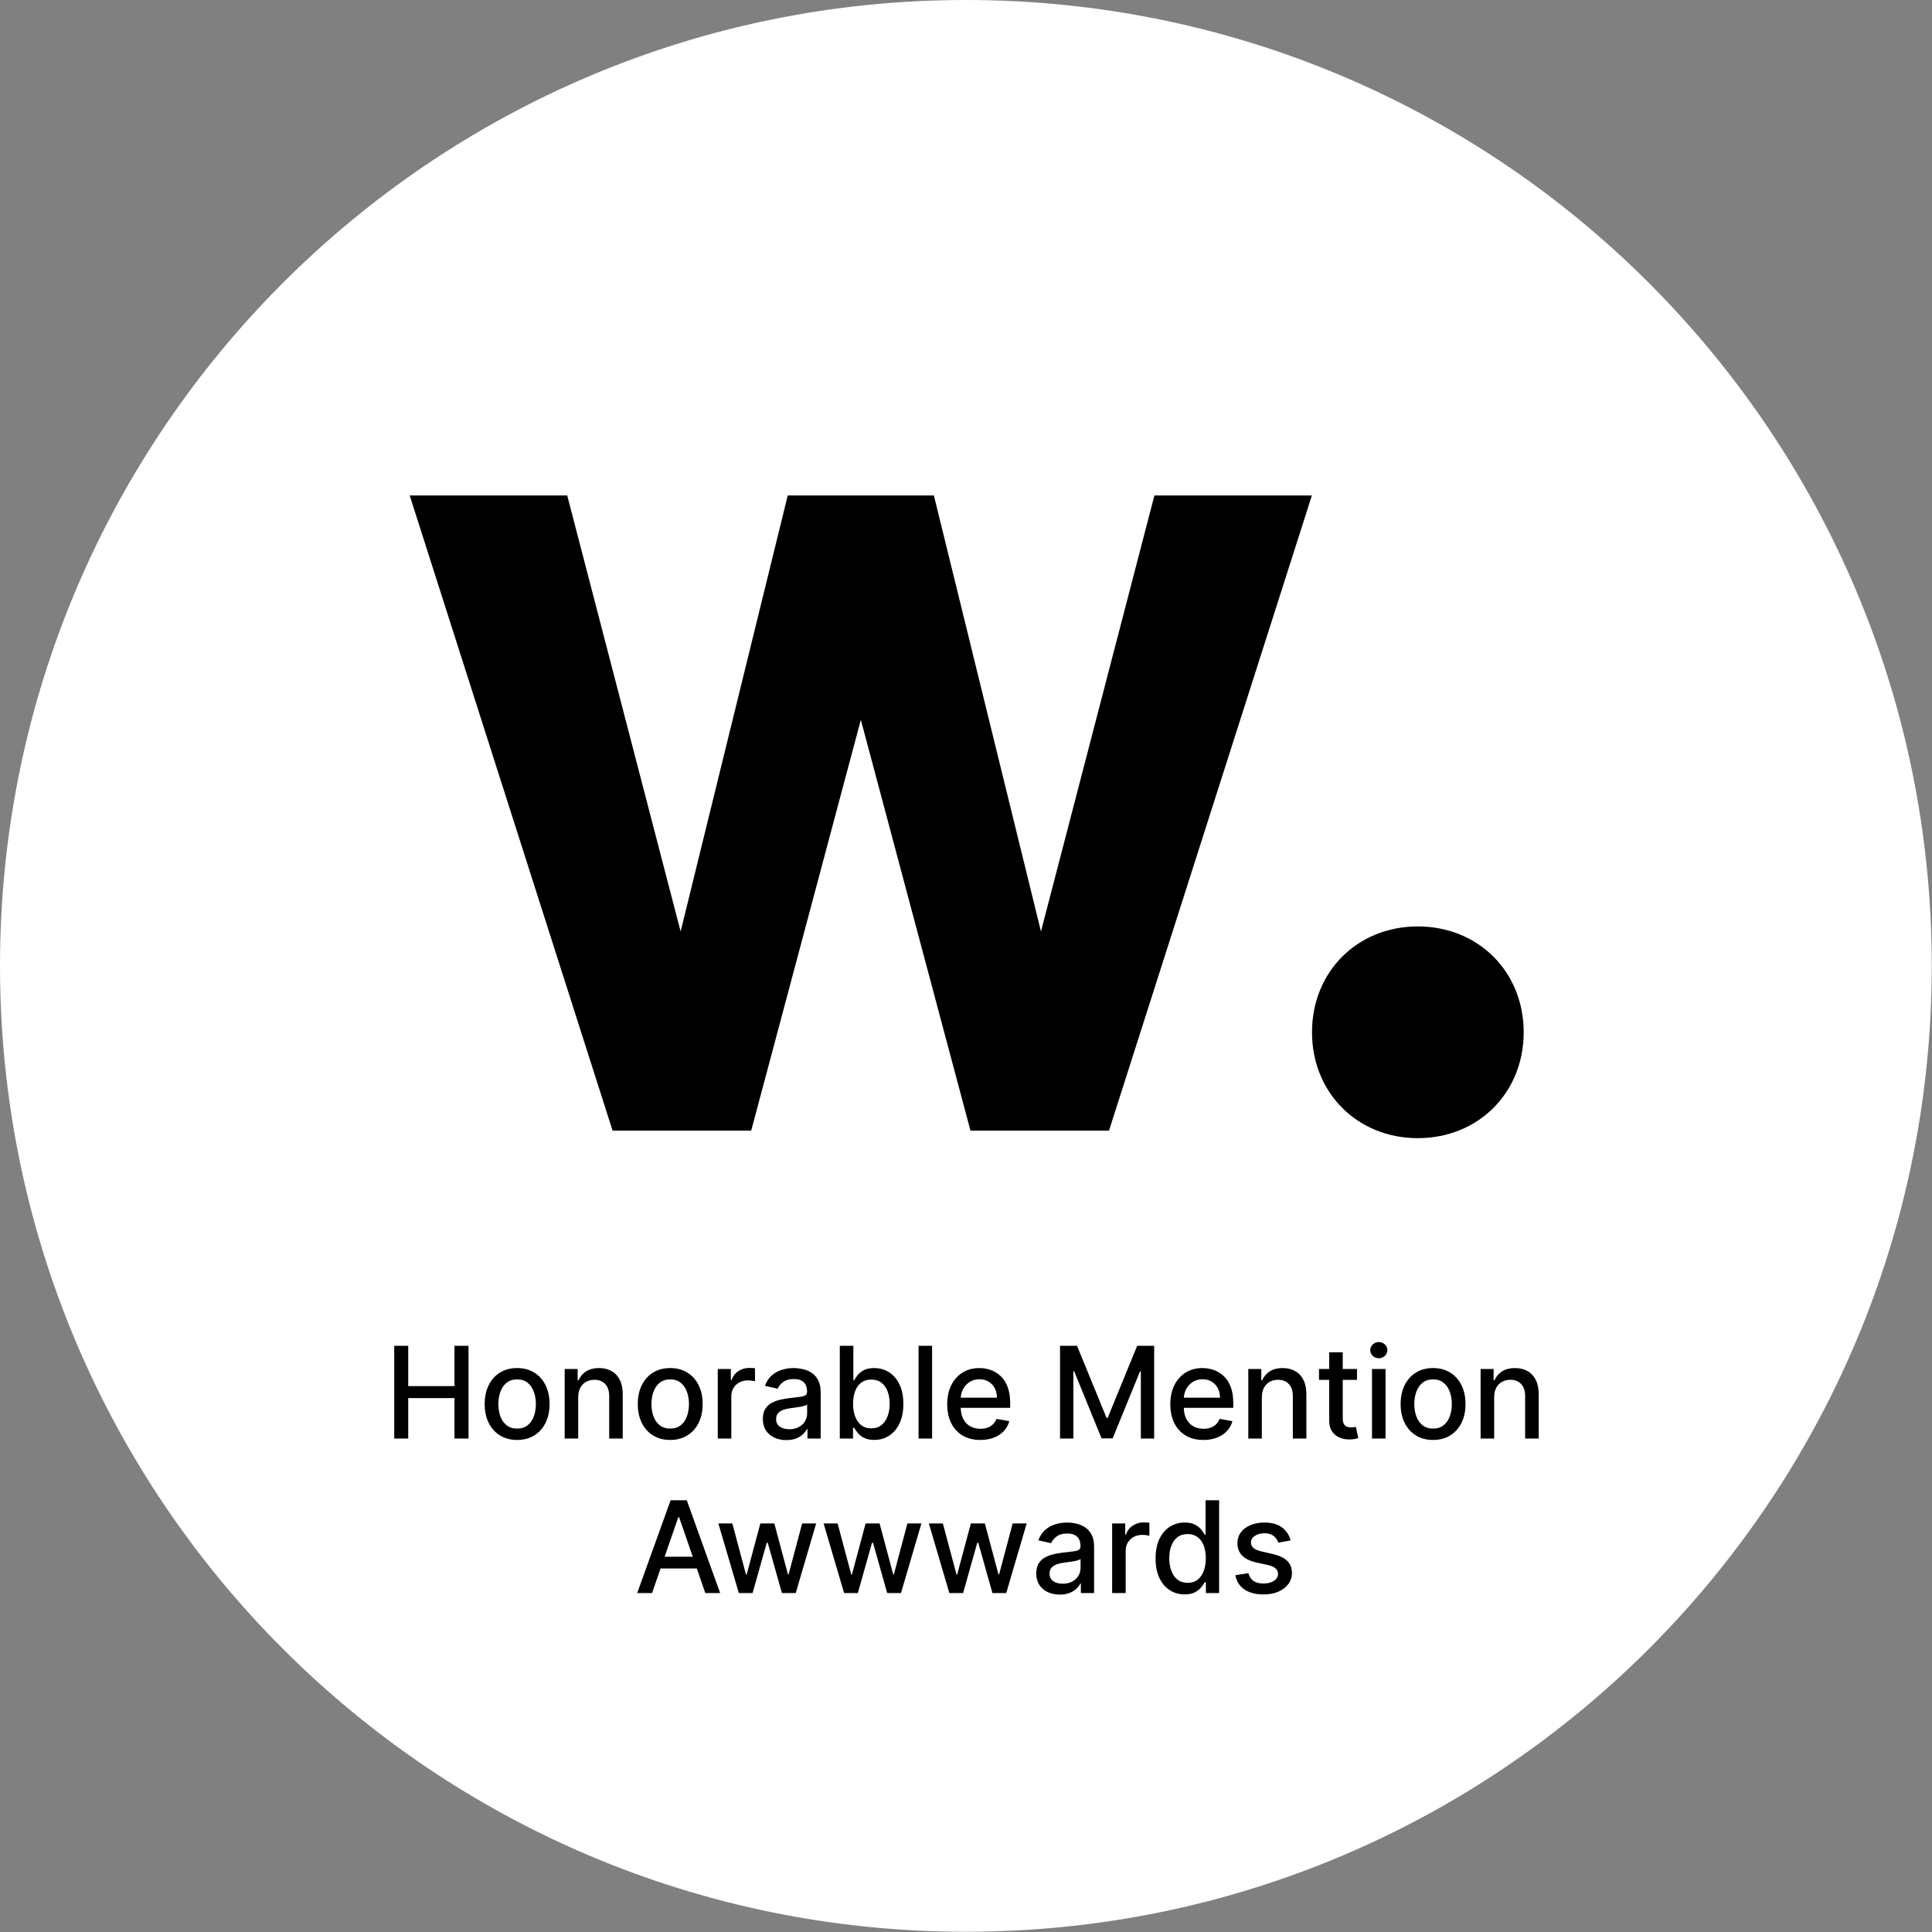
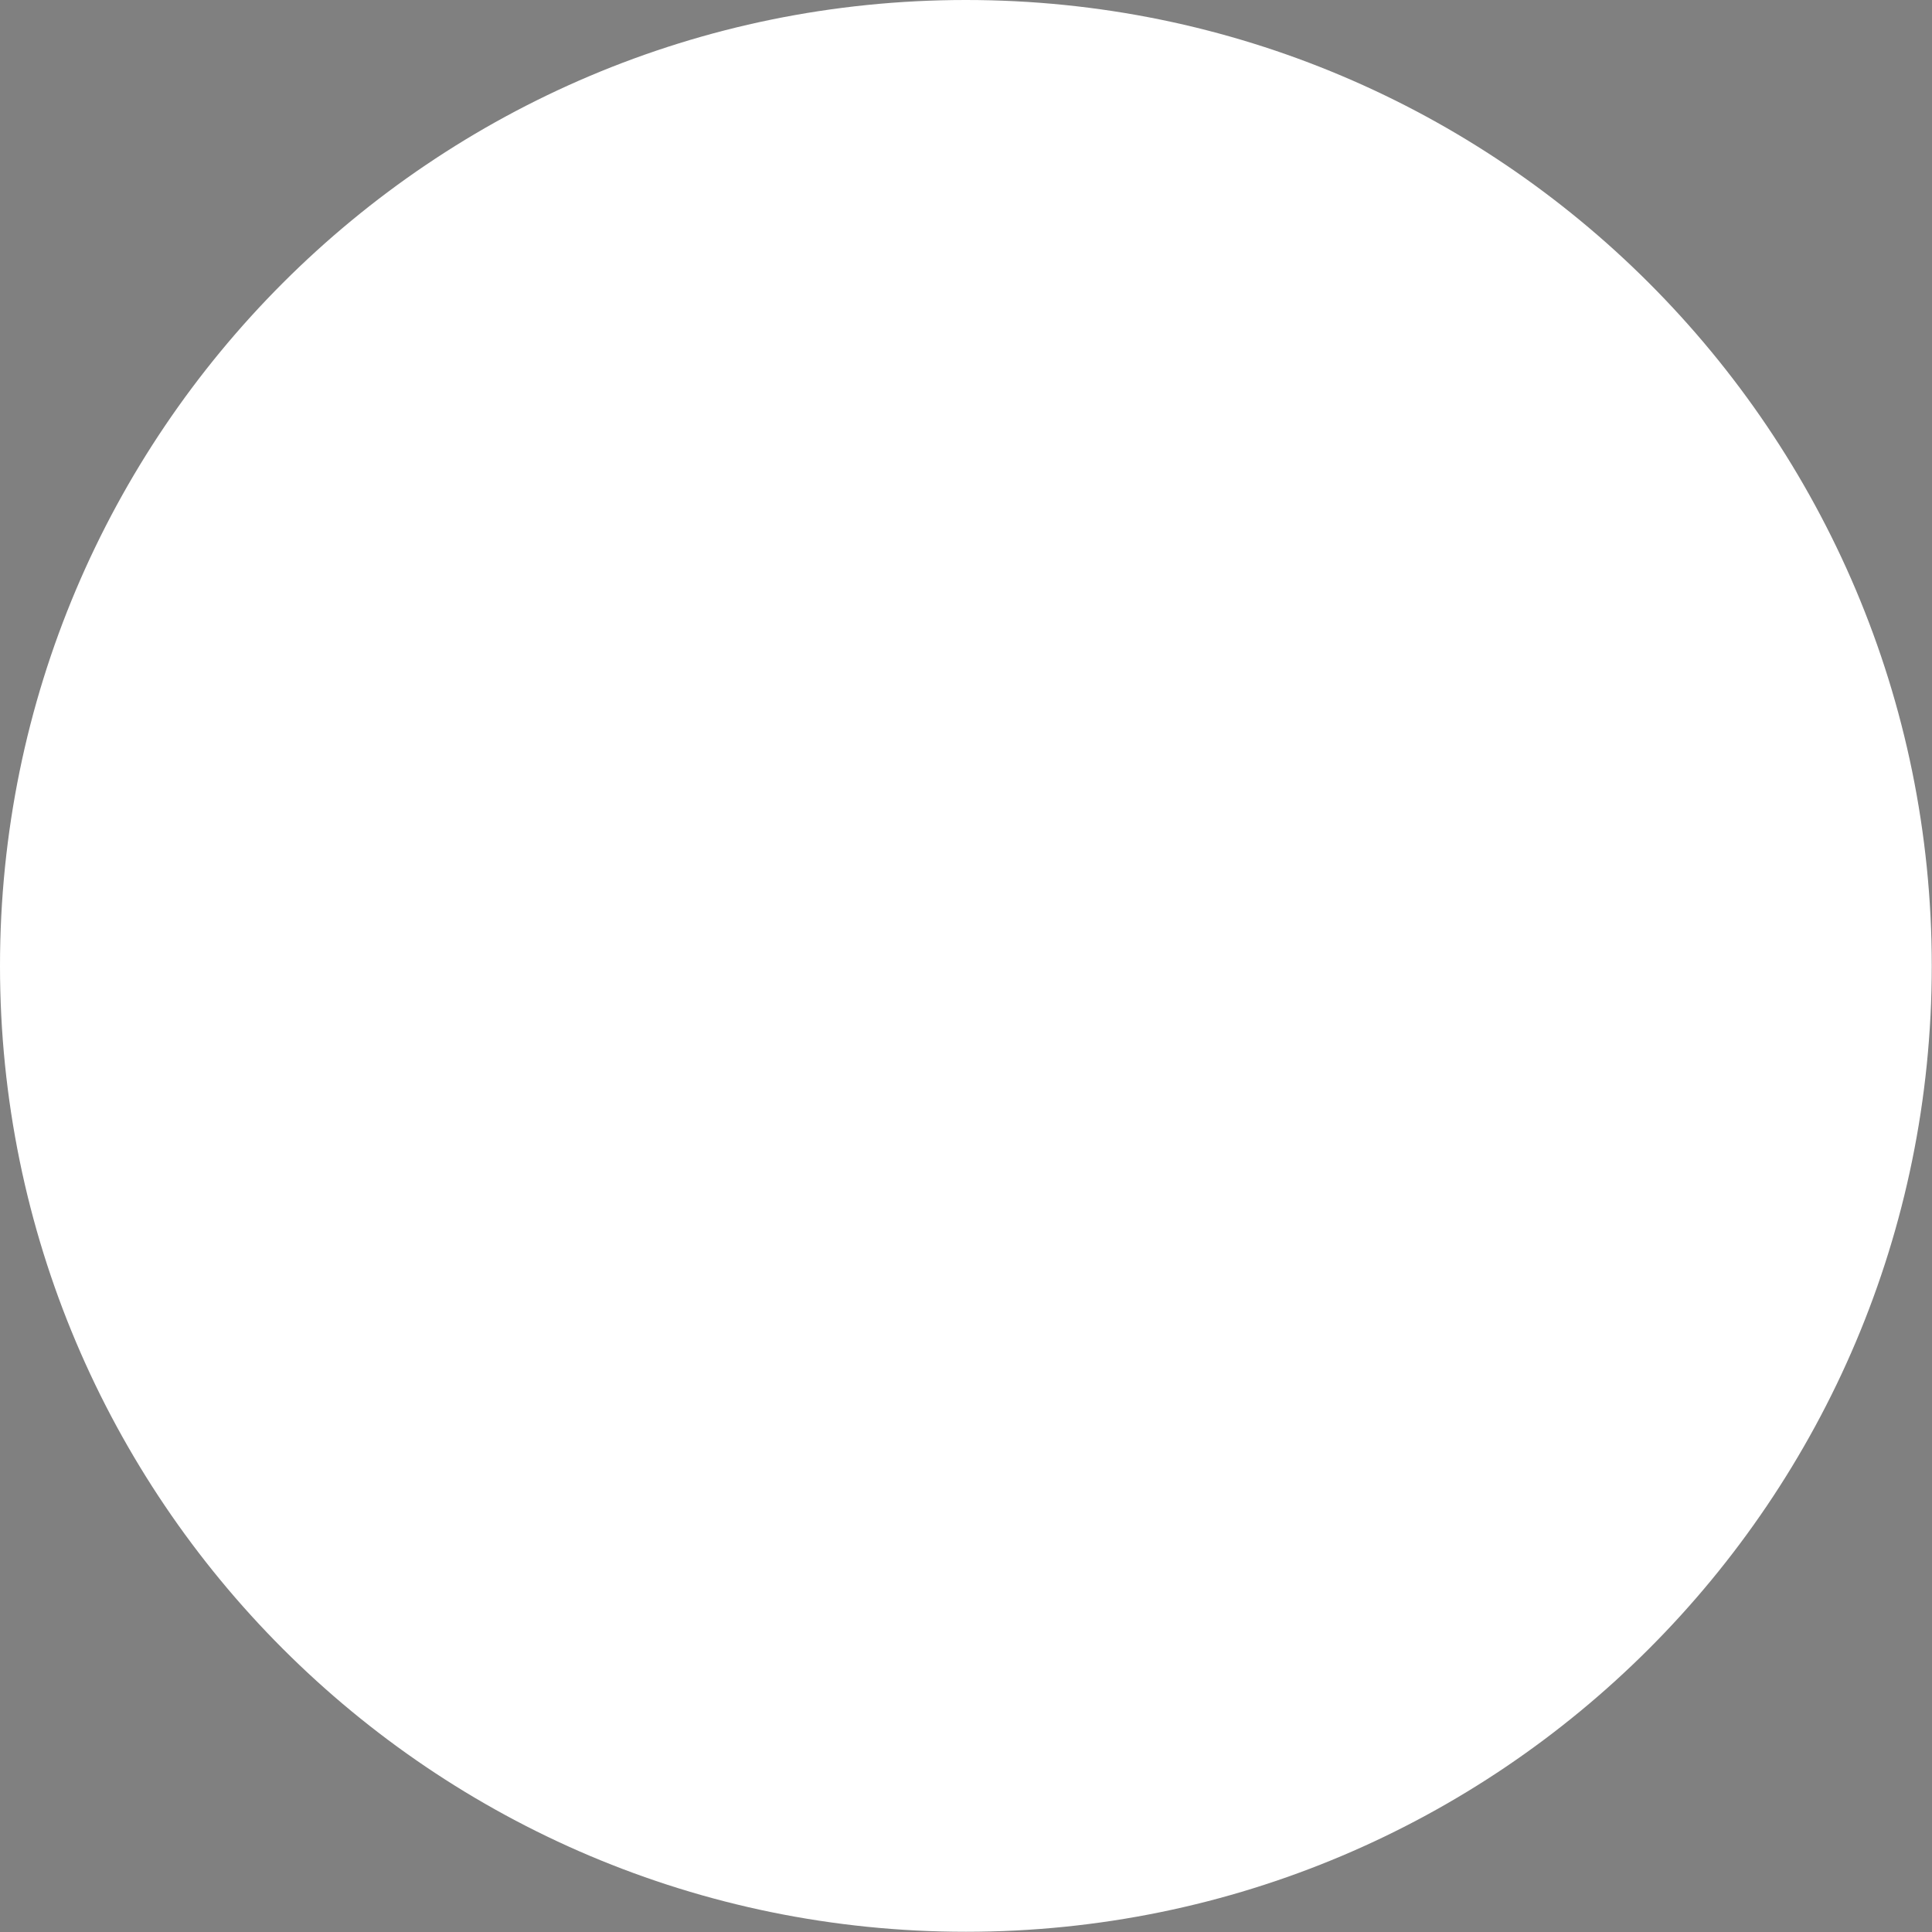
<svg xmlns="http://www.w3.org/2000/svg" width="461" height="461" viewBox="0 0 461 461" fill="none">
  <rect x="0" y="0" width="461" height="461" fill="#808080" stroke="none" />
  <g clip-path="url(#clip0_3828_1114)">
    <path d="M230.473 460.945C357.759 460.945 460.945 357.759 460.945 230.473C460.945 103.186 357.759 0 230.473 0C103.186 0 0 103.186 0 230.473C0 357.759 103.186 460.945 230.473 460.945Z" fill="white" />
-     <path d="M94.068 343.256V321.12H97.408V330.74H108.444V321.12H111.794V343.256H108.444V333.604H97.408V343.256H94.068ZM123.392 343.591C121.835 343.591 120.477 343.236 119.317 342.522C118.157 341.809 117.256 340.811 116.615 339.526C115.974 338.244 115.653 336.746 115.653 335.031C115.653 333.309 115.974 331.803 116.615 330.513C117.256 329.223 118.157 328.222 119.317 327.508C120.477 326.795 121.835 326.438 123.392 326.438C124.948 326.438 126.306 326.795 127.466 327.508C128.626 328.222 129.527 329.223 130.169 330.513C130.81 331.803 131.131 333.309 131.131 335.031C131.131 336.746 130.81 338.244 130.169 339.526C129.527 340.811 128.626 341.809 127.466 342.522C126.306 343.236 124.948 343.591 123.392 343.591ZM123.402 340.879C124.411 340.879 125.247 340.612 125.91 340.077C126.573 339.546 127.063 338.836 127.38 337.949C127.704 337.063 127.867 336.087 127.867 335.02C127.867 333.961 127.704 332.988 127.38 332.102C127.063 331.208 126.573 330.491 125.91 329.951C125.247 329.411 124.411 329.14 123.402 329.14C122.387 329.14 121.543 329.411 120.873 329.951C120.21 330.491 119.717 331.208 119.393 332.102C119.075 332.988 118.917 333.961 118.917 335.02C118.917 336.087 119.075 337.063 119.393 337.949C119.717 338.836 120.21 339.546 120.873 340.077C121.543 340.612 122.387 340.879 123.402 340.879ZM137.969 333.399V343.256H134.738V326.654H137.84V329.356H138.045C138.427 328.477 139.025 327.771 139.84 327.238C140.661 326.705 141.695 326.438 142.941 326.438C144.073 326.438 145.064 326.676 145.914 327.151C146.764 327.62 147.423 328.319 147.892 329.249C148.36 330.178 148.594 331.327 148.594 332.696V343.256H145.362V333.085C145.362 331.882 145.049 330.942 144.422 330.264C143.795 329.58 142.934 329.238 141.839 329.238C141.09 329.238 140.423 329.4 139.84 329.724C139.263 330.048 138.805 330.524 138.467 331.151C138.135 331.77 137.969 332.52 137.969 333.399ZM159.922 343.591C158.365 343.591 157.007 343.236 155.847 342.522C154.687 341.809 153.786 340.811 153.145 339.526C152.503 338.244 152.183 336.746 152.183 335.031C152.183 333.309 152.503 331.803 153.145 330.513C153.786 329.223 154.687 328.222 155.847 327.508C157.007 326.795 158.365 326.438 159.922 326.438C161.478 326.438 162.836 326.795 163.996 327.508C165.156 328.222 166.057 329.223 166.699 330.513C167.34 331.803 167.66 333.309 167.66 335.031C167.66 336.746 167.34 338.244 166.699 339.526C166.057 340.811 165.156 341.809 163.996 342.522C162.836 343.236 161.478 343.591 159.922 343.591ZM159.932 340.879C160.941 340.879 161.777 340.612 162.44 340.077C163.103 339.546 163.593 338.836 163.91 337.949C164.234 337.063 164.396 336.087 164.396 335.02C164.396 333.961 164.234 332.988 163.91 332.102C163.593 331.208 163.103 330.491 162.44 329.951C161.777 329.411 160.941 329.14 159.932 329.14C158.916 329.14 158.073 329.411 157.403 329.951C156.74 330.491 156.247 331.208 155.922 332.102C155.605 332.988 155.447 333.961 155.447 335.02C155.447 336.087 155.605 337.063 155.922 337.949C156.247 338.836 156.74 339.546 157.403 340.077C158.073 340.612 158.916 340.879 159.932 340.879ZM171.268 343.256V326.654H174.391V329.292H174.564C174.867 328.398 175.4 327.696 176.164 327.184C176.935 326.665 177.807 326.406 178.78 326.406C178.981 326.406 179.219 326.413 179.493 326.427C179.774 326.442 179.994 326.46 180.152 326.482V329.573C180.023 329.537 179.792 329.497 179.461 329.454C179.129 329.403 178.797 329.378 178.466 329.378C177.702 329.378 177.021 329.54 176.423 329.864C175.833 330.182 175.364 330.625 175.018 331.194C174.672 331.756 174.499 332.397 174.499 333.118V343.256H171.268ZM187.632 343.625C186.58 343.625 185.628 343.429 184.778 343.04C183.928 342.644 183.254 342.073 182.757 341.322C182.267 340.571 182.022 339.655 182.022 338.566C182.022 337.628 182.202 336.858 182.562 336.252C182.923 335.647 183.409 335.168 184.022 334.815C184.634 334.462 185.319 334.195 186.075 334.015C186.832 333.835 187.603 333.698 188.388 333.604C189.383 333.489 190.19 333.395 190.809 333.323C191.429 333.244 191.879 333.118 192.16 332.945C192.441 332.772 192.582 332.491 192.582 332.102V332.026C192.582 331.082 192.315 330.351 191.782 329.832C191.256 329.313 190.471 329.054 189.426 329.054C188.338 329.054 187.48 329.295 186.854 329.778C186.234 330.254 185.805 330.783 185.567 331.367L182.53 330.675C182.89 329.666 183.416 328.852 184.108 328.232C184.807 327.606 185.611 327.151 186.519 326.87C187.426 326.582 188.381 326.438 189.383 326.438C190.045 326.438 190.748 326.517 191.49 326.676C192.24 326.827 192.939 327.108 193.587 327.519C194.243 327.93 194.78 328.517 195.198 329.281C195.616 330.038 195.825 331.021 195.825 332.232V343.256H192.668V340.987H192.539C192.33 341.403 192.016 341.815 191.598 342.218C191.18 342.62 190.644 342.959 189.988 343.222C189.332 343.49 188.547 343.625 187.632 343.625ZM188.334 341.031C189.228 341.031 189.992 340.852 190.626 340.5C191.267 340.148 191.753 339.685 192.085 339.117C192.424 338.538 192.593 337.924 192.593 337.268V335.128C192.477 335.244 192.254 335.351 191.923 335.453C191.598 335.546 191.227 335.629 190.809 335.701C190.391 335.766 189.984 335.827 189.588 335.885C189.192 335.935 188.86 335.978 188.594 336.015C187.967 336.094 187.394 336.227 186.875 336.414C186.364 336.602 185.953 336.872 185.643 337.225C185.34 337.571 185.189 338.032 185.189 338.61C185.189 339.408 185.484 340.013 186.075 340.426C186.666 340.828 187.419 341.031 188.334 341.031ZM200.388 343.256V321.12H203.62V329.346H203.815C204.002 329 204.272 328.6 204.625 328.146C204.978 327.692 205.468 327.296 206.095 326.957C206.722 326.611 207.551 326.438 208.581 326.438C209.922 326.438 211.118 326.777 212.169 327.454C213.222 328.132 214.047 329.108 214.645 330.383C215.25 331.659 215.553 333.193 215.553 334.988C215.553 336.782 215.254 338.319 214.655 339.604C214.058 340.879 213.236 341.863 212.191 342.553C211.146 343.239 209.954 343.581 208.613 343.581C207.605 343.581 206.78 343.412 206.139 343.074C205.505 342.735 205.007 342.336 204.647 341.883C204.287 341.43 204.009 341.028 203.815 340.672H203.544V343.256H200.388ZM203.555 334.955C203.555 336.123 203.725 337.146 204.063 338.025C204.402 338.904 204.892 339.594 205.533 340.091C206.174 340.578 206.96 340.825 207.889 340.825C208.855 340.825 209.662 340.568 210.31 340.057C210.959 339.54 211.449 338.836 211.781 337.949C212.119 337.063 212.289 336.065 212.289 334.955C212.289 333.86 212.123 332.877 211.791 332.004C211.467 331.133 210.977 330.444 210.321 329.94C209.673 329.436 208.862 329.184 207.889 329.184C206.953 329.184 206.16 329.425 205.512 329.908C204.87 330.391 204.384 331.064 204.052 331.929C203.721 332.793 203.555 333.802 203.555 334.955ZM222.413 321.12V343.256H219.182V321.12H222.413ZM233.916 343.591C232.281 343.591 230.872 343.243 229.69 342.543C228.516 341.836 227.608 340.845 226.966 339.57C226.332 338.288 226.015 336.785 226.015 335.063C226.015 333.363 226.332 331.864 226.966 330.567C227.608 329.27 228.501 328.258 229.647 327.53C230.8 326.802 232.147 326.438 233.689 326.438C234.626 326.438 235.534 326.593 236.413 326.903C237.292 327.213 238.081 327.699 238.78 328.362C239.479 329.025 240.03 329.886 240.434 330.945C240.837 331.997 241.039 333.276 241.039 334.782V335.928H227.842V333.507H237.872C237.872 332.657 237.699 331.904 237.353 331.248C237.007 330.585 236.521 330.063 235.894 329.681C235.275 329.299 234.547 329.108 233.711 329.108C232.803 329.108 232.01 329.331 231.333 329.778C230.663 330.217 230.144 330.794 229.777 331.507C229.416 332.213 229.236 332.981 229.236 333.81V335.701C229.236 336.811 229.431 337.755 229.82 338.532C230.216 339.31 230.767 339.905 231.473 340.317C232.18 340.72 233.005 340.923 233.949 340.923C234.561 340.923 235.12 340.835 235.624 340.662C236.128 340.483 236.564 340.216 236.932 339.861C237.299 339.509 237.58 339.073 237.775 338.555L240.834 339.107C240.588 340.006 240.149 340.794 239.515 341.474C238.888 342.144 238.099 342.664 237.148 343.04C236.204 343.408 235.127 343.591 233.916 343.591ZM252.939 321.12H256.992L264.039 338.329H264.299L271.346 321.12H275.399V343.256H272.221V327.238H272.016L265.488 343.222H262.85L256.322 327.227H256.117V343.256H252.939V321.12ZM287.15 343.591C285.515 343.591 284.106 343.243 282.924 342.543C281.75 341.836 280.842 340.845 280.201 339.57C279.567 338.288 279.25 336.785 279.25 335.063C279.25 333.363 279.567 331.864 280.201 330.567C280.842 329.27 281.735 328.258 282.881 327.53C284.034 326.802 285.382 326.438 286.923 326.438C287.86 326.438 288.768 326.593 289.647 326.903C290.526 327.213 291.315 327.699 292.014 328.362C292.713 329.025 293.264 329.886 293.668 330.945C294.072 331.997 294.273 333.276 294.273 334.782V335.928H281.076V333.507H291.106C291.106 332.657 290.934 331.904 290.588 331.248C290.242 330.585 289.755 330.063 289.128 329.681C288.509 329.299 287.781 329.108 286.945 329.108C286.037 329.108 285.245 329.331 284.567 329.778C283.897 330.217 283.378 330.794 283.011 331.507C282.651 332.213 282.471 332.981 282.471 333.81V335.701C282.471 336.811 282.665 337.755 283.054 338.532C283.45 339.31 284.002 339.905 284.708 340.317C285.414 340.72 286.239 340.923 287.183 340.923C287.795 340.923 288.354 340.835 288.858 340.662C289.363 340.483 289.799 340.216 290.166 339.861C290.534 339.509 290.815 339.073 291.009 338.555L294.068 339.107C293.823 340.006 293.383 340.794 292.749 341.474C292.122 342.144 291.333 342.664 290.382 343.04C289.438 343.408 288.361 343.591 287.15 343.591ZM301.091 333.399V343.256H297.859V326.654H300.961V329.356H301.166C301.548 328.477 302.147 327.771 302.961 327.238C303.782 326.705 304.816 326.438 306.063 326.438C307.194 326.438 308.185 326.676 309.035 327.151C309.885 327.62 310.545 328.319 311.013 329.249C311.481 330.178 311.715 331.327 311.715 332.696V343.256H308.484V333.085C308.484 331.882 308.17 330.942 307.543 330.264C306.917 329.58 306.056 329.238 304.96 329.238C304.211 329.238 303.544 329.4 302.961 329.724C302.384 330.048 301.927 330.524 301.588 331.151C301.256 331.77 301.091 332.52 301.091 333.399ZM323.799 326.654V329.249H314.731V326.654H323.799ZM317.163 322.677H320.395V338.383C320.395 339.009 320.488 339.482 320.676 339.797C320.863 340.108 321.104 340.321 321.4 340.436C321.702 340.544 322.03 340.598 322.383 340.598C322.643 340.598 322.87 340.578 323.064 340.544C323.259 340.507 323.41 340.48 323.518 340.456L324.102 343.128C323.914 343.199 323.648 343.27 323.302 343.344C322.956 343.422 322.524 343.466 322.005 343.473C321.155 343.486 320.362 343.334 319.627 343.019C318.892 342.702 318.298 342.211 317.844 341.548C317.39 340.885 317.163 340.054 317.163 339.053V322.677ZM327.374 343.256V326.654H330.606V343.256H327.374ZM329.006 324.093C328.444 324.093 327.961 323.906 327.558 323.531C327.162 323.149 326.964 322.695 326.964 322.169C326.964 321.636 327.162 321.182 327.558 320.807C327.961 320.425 328.444 320.234 329.006 320.234C329.568 320.234 330.047 320.425 330.444 320.807C330.847 321.182 331.049 321.636 331.049 322.169C331.049 322.695 330.847 323.149 330.444 323.531C330.047 323.906 329.568 324.093 329.006 324.093ZM341.946 343.591C340.39 343.591 339.031 343.236 337.872 342.522C336.712 341.809 335.811 340.811 335.17 339.526C334.528 338.244 334.208 336.746 334.208 335.031C334.208 333.309 334.528 331.803 335.17 330.513C335.811 329.223 336.712 328.222 337.872 327.508C339.031 326.795 340.39 326.438 341.946 326.438C343.502 326.438 344.861 326.795 346.021 327.508C347.181 328.222 348.081 329.223 348.723 330.513C349.366 331.803 349.687 333.309 349.687 335.031C349.687 336.746 349.366 338.244 348.723 339.526C348.081 340.811 347.181 341.809 346.021 342.522C344.861 343.236 343.502 343.591 341.946 343.591ZM341.956 340.879C342.967 340.879 343.803 340.612 344.466 340.077C345.128 339.546 345.619 338.836 345.937 337.949C346.258 337.063 346.42 336.087 346.42 335.02C346.42 333.961 346.258 332.988 345.937 332.102C345.619 331.208 345.128 330.491 344.466 329.951C343.803 329.411 342.967 329.14 341.956 329.14C340.942 329.14 340.1 329.411 339.43 329.951C338.764 330.491 338.273 331.208 337.948 332.102C337.631 332.988 337.472 333.961 337.472 335.02C337.472 336.087 337.631 337.063 337.948 337.949C338.273 338.836 338.764 339.546 339.43 340.077C340.1 340.612 340.942 340.879 341.956 340.879ZM356.525 333.399V343.256H353.292V326.654H356.393V329.356H356.6C356.982 328.477 357.58 327.771 358.395 327.238C359.217 326.705 360.249 326.438 361.497 326.438C362.629 326.438 363.617 326.676 364.469 327.151C365.318 327.62 365.977 328.319 366.448 329.249C366.914 330.178 367.151 331.327 367.151 332.696V343.256H363.918V333.085C363.918 331.882 363.603 330.942 362.978 330.264C362.349 329.58 361.49 329.238 360.394 329.238C359.643 329.238 358.977 329.4 358.395 329.724C357.817 330.048 357.361 330.524 357.022 331.151C356.691 331.77 356.525 332.52 356.525 333.399ZM155.593 380.118H152.048L160.013 357.984H163.872L171.838 380.118H168.293L162.035 362.002H161.861L155.593 380.118ZM156.187 371.451H167.687V374.261H156.187V371.451ZM176.294 380.118L171.408 363.517H174.748L178.001 375.708H178.163L181.427 363.517H184.767L188.01 375.654H188.172L191.404 363.517H194.744L189.869 380.118H186.573L183.2 368.133H182.952L179.579 380.118H176.294ZM201.41 380.118L196.524 363.517H199.864L203.118 375.708H203.28L206.544 363.517H209.884L213.126 375.654H213.288L216.52 363.517H219.86L214.985 380.118H211.689L208.317 368.133H208.068L204.696 380.118H201.41ZM226.526 380.118L221.641 363.517H224.98L228.234 375.708H228.396L231.66 363.517H235L238.242 375.654H238.404L241.636 363.517H244.976L240.101 380.118H236.805L233.432 368.133H233.184L229.812 380.118H226.526ZM252.874 380.487C251.822 380.487 250.871 380.291 250.021 379.902C249.171 379.506 248.497 378.935 248 378.184C247.51 377.433 247.265 376.517 247.265 375.428C247.265 374.491 247.445 373.72 247.805 373.114C248.165 372.509 248.652 372.029 249.264 371.677C249.877 371.325 250.561 371.058 251.318 370.876C252.075 370.696 252.845 370.561 253.631 370.466C254.625 370.351 255.432 370.257 256.052 370.186C256.672 370.105 257.122 369.979 257.403 369.807C257.684 369.635 257.824 369.354 257.824 368.965V368.887C257.824 367.944 257.558 367.213 257.025 366.696C256.499 366.175 255.713 365.915 254.668 365.915C253.581 365.915 252.723 366.158 252.096 366.642C251.476 367.115 251.048 367.646 250.81 368.228L247.773 367.538C248.133 366.53 248.659 365.715 249.351 365.096C250.05 364.467 250.853 364.014 251.761 363.733C252.669 363.446 253.623 363.3 254.625 363.3C255.288 363.3 255.991 363.378 256.733 363.537C257.482 363.689 258.181 363.97 258.83 364.383C259.486 364.792 260.022 365.38 260.44 366.145C260.858 366.899 261.067 367.883 261.067 369.093V380.118H257.911V377.849H257.781C257.572 378.265 257.259 378.678 256.841 379.08C256.423 379.482 255.886 379.821 255.231 380.084C254.575 380.352 253.79 380.487 252.874 380.487ZM253.577 377.893C254.47 377.893 255.234 377.714 255.868 377.362C256.51 377.01 256.996 376.547 257.327 375.979C257.666 375.401 257.835 374.785 257.835 374.129V371.992C257.72 372.107 257.497 372.215 257.165 372.313C256.841 372.408 256.47 372.492 256.052 372.563C255.634 372.627 255.227 372.688 254.83 372.746C254.434 372.797 254.103 372.841 253.836 372.878C253.209 372.956 252.636 373.091 252.118 373.277C251.606 373.463 251.195 373.733 250.886 374.088C250.583 374.433 250.432 374.893 250.432 375.472C250.432 376.27 250.727 376.875 251.318 377.288C251.909 377.69 252.662 377.893 253.577 377.893ZM265.372 380.118V363.517H268.495V366.155H268.668C268.971 365.262 269.504 364.558 270.268 364.048C271.039 363.527 271.911 363.267 272.883 363.267C273.085 363.267 273.323 363.277 273.597 363.29C273.878 363.304 274.097 363.321 274.256 363.344V366.435C274.126 366.398 273.896 366.358 273.564 366.317C273.233 366.266 272.901 366.239 272.57 366.239C271.806 366.239 271.125 366.402 270.527 366.726C269.936 367.044 269.468 367.487 269.122 368.055C268.776 368.617 268.603 369.259 268.603 369.98V380.118H265.372ZM282.673 380.443C281.333 380.443 280.137 380.101 279.085 379.415C278.04 378.725 277.219 377.741 276.62 376.466C276.03 375.181 275.734 373.645 275.734 371.85C275.734 370.057 276.033 368.522 276.631 367.247C277.237 365.969 278.065 364.995 279.117 364.315C280.169 363.639 281.362 363.3 282.695 363.3C283.725 363.3 284.554 363.473 285.181 363.818C285.815 364.159 286.305 364.555 286.651 365.008C287.004 365.461 287.278 365.86 287.472 366.209H287.667V357.984H290.898V380.118H287.742V377.535H287.472C287.278 377.89 286.997 378.292 286.629 378.745C286.269 379.198 285.772 379.597 285.138 379.936C284.503 380.274 283.682 380.443 282.673 380.443ZM283.386 377.687C284.316 377.687 285.101 377.44 285.743 376.953C286.391 376.456 286.881 375.766 287.213 374.887C287.551 374.007 287.721 372.986 287.721 371.816C287.721 370.666 287.555 369.655 287.223 368.792C286.892 367.927 286.406 367.254 285.765 366.77C285.123 366.287 284.33 366.046 283.386 366.046C282.414 366.046 281.603 366.297 280.955 366.801C280.306 367.308 279.816 367.994 279.485 368.867C279.16 369.739 278.998 370.723 278.998 371.816C278.998 372.928 279.164 373.926 279.496 374.812C279.827 375.698 280.317 376.402 280.965 376.919C281.621 377.43 282.428 377.687 283.386 377.687ZM307.951 367.568L305.022 368.089C304.9 367.714 304.705 367.359 304.439 367.017C304.179 366.679 303.826 366.402 303.38 366.185C302.933 365.969 302.374 365.86 301.704 365.86C300.789 365.86 300.025 366.067 299.413 366.479C298.8 366.882 298.494 367.403 298.494 368.045C298.494 368.6 298.699 369.046 299.11 369.384C299.521 369.722 300.184 370.003 301.099 370.216L303.736 370.822C305.264 371.177 306.402 371.721 307.152 372.455C307.901 373.189 308.276 374.146 308.276 375.319C308.276 376.314 307.987 377.2 307.411 377.978C306.842 378.749 306.045 379.354 305.022 379.794C304.006 380.233 302.828 380.453 301.488 380.453C299.629 380.453 298.112 380.057 296.937 379.266C295.763 378.465 295.043 377.328 294.776 375.861L297.9 375.384C298.094 376.199 298.494 376.814 299.099 377.234C299.704 377.643 300.493 377.849 301.466 377.849C302.526 377.849 303.372 377.629 304.006 377.19C304.64 376.743 304.957 376.199 304.957 375.556C304.957 375.039 304.763 374.602 304.374 374.251C303.992 373.896 303.405 373.629 302.612 373.449L299.802 372.834C298.253 372.479 297.107 371.917 296.365 371.146C295.63 370.375 295.262 369.401 295.262 368.218C295.262 367.237 295.536 366.381 296.084 365.647C296.631 364.91 297.388 364.339 298.353 363.926C299.319 363.51 300.425 363.3 301.672 363.3C303.466 363.3 304.878 363.689 305.908 364.467C306.939 365.238 307.62 366.273 307.951 367.568Z" fill="black" />
-     <path d="M313.032 118.225L264.625 269.777H231.564L205.407 171.752L179.249 269.777H146.168L97.761 118.225H135.347L162.405 222.263L187.965 118.225H222.838L248.388 222.263L275.456 118.225H313.032ZM338.308 221.058C352.745 221.058 363.573 231.871 363.573 246.318C363.573 260.746 352.745 271.579 338.308 271.579C323.883 271.579 313.062 260.746 313.062 246.318C313.052 231.871 323.883 221.058 338.308 221.058Z" fill="black" />
  </g>
  <defs>
    <clipPath id="clip0_3828_1114">
      <rect width="460.945" height="460.945" fill="white" />
    </clipPath>
  </defs>
</svg>